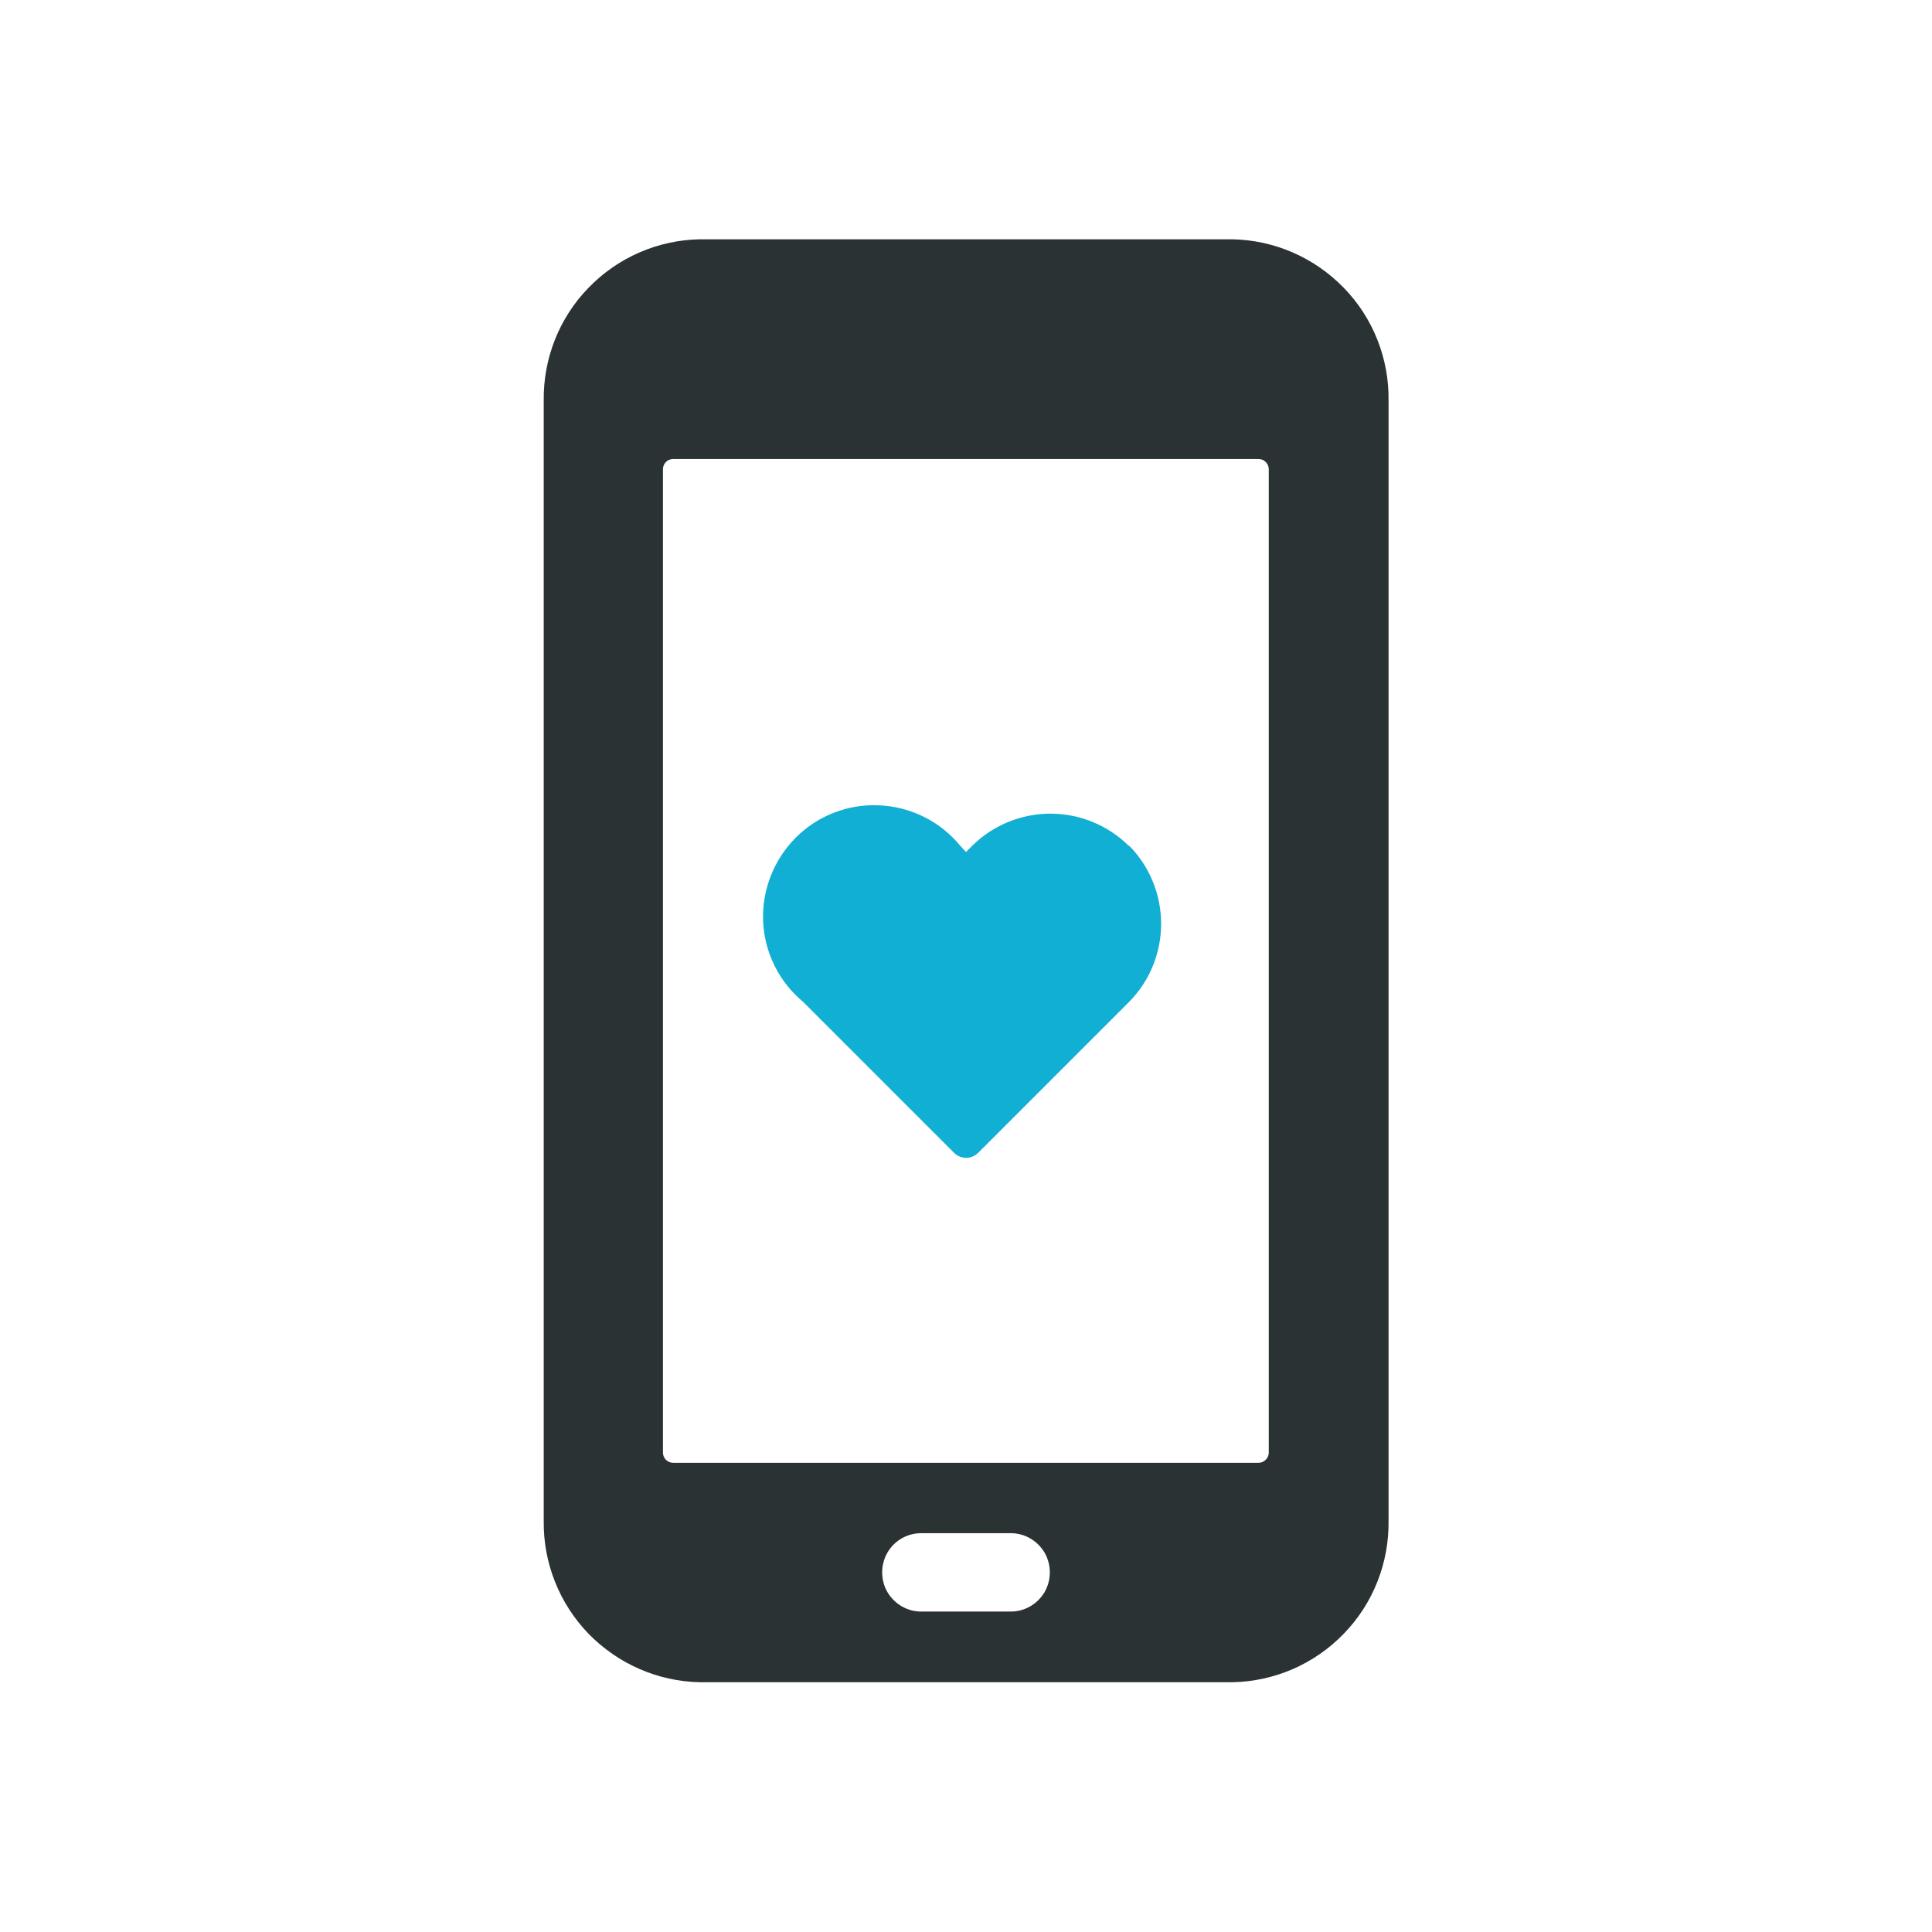
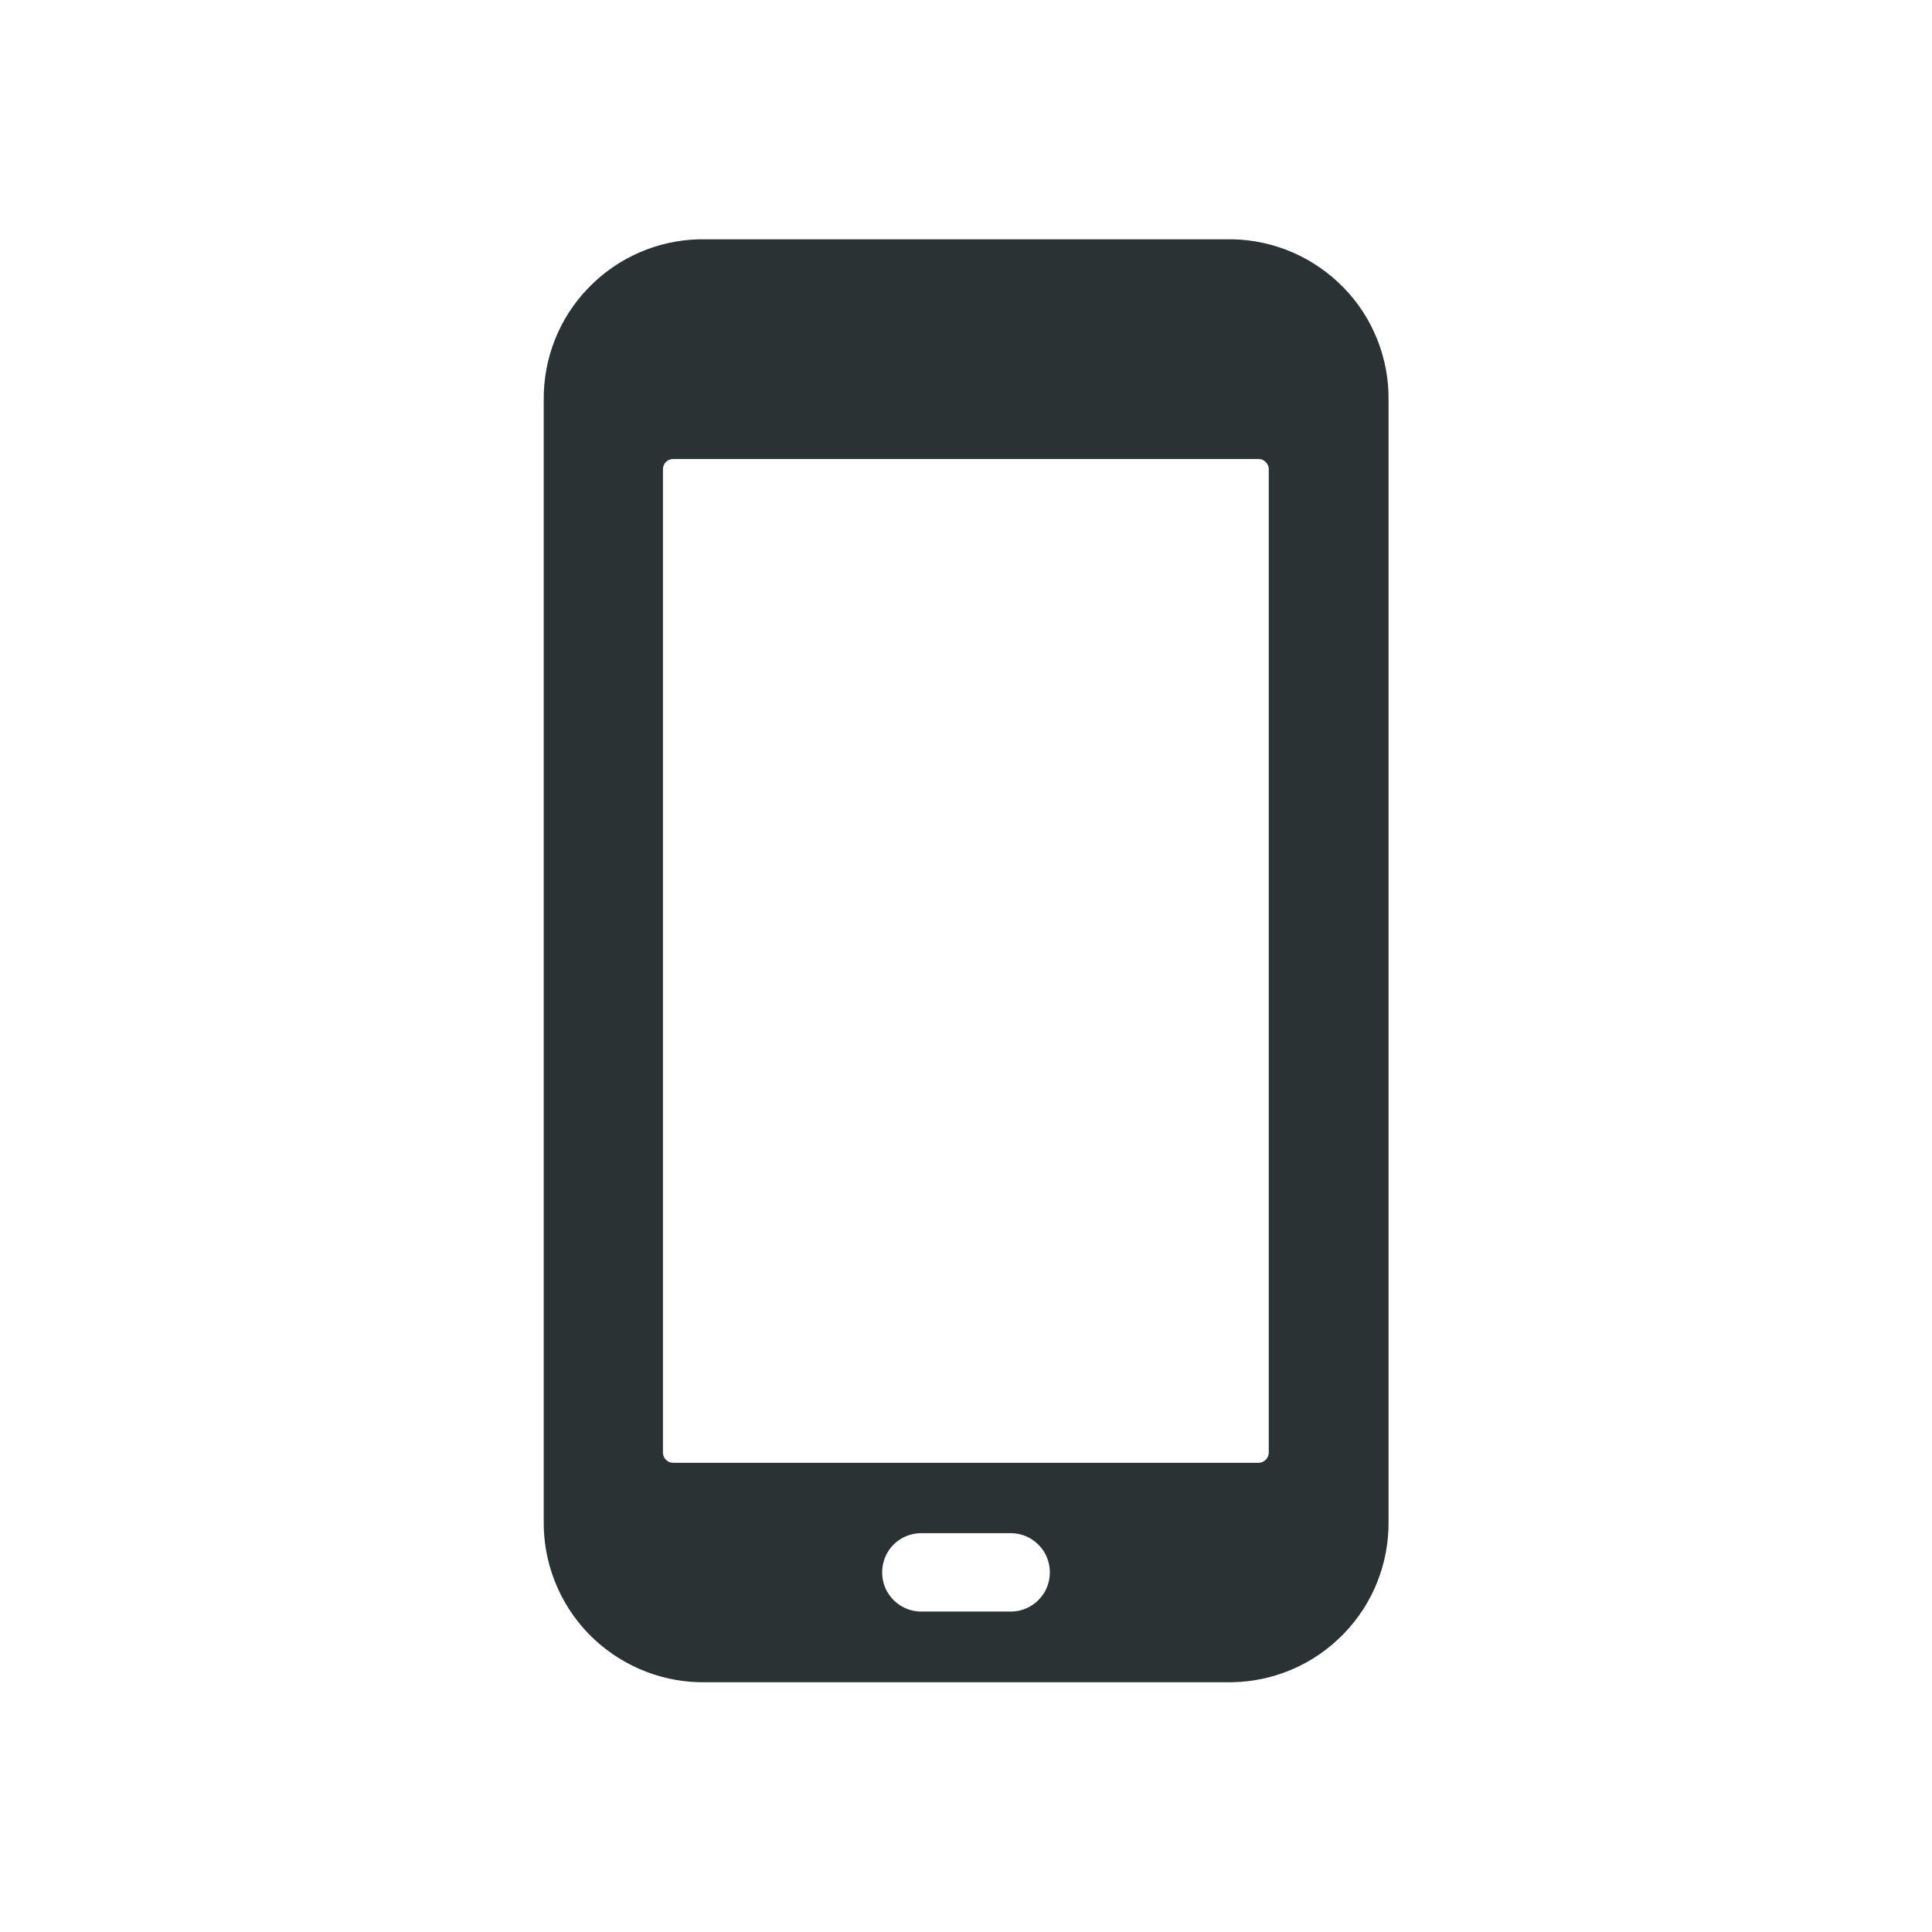
<svg xmlns="http://www.w3.org/2000/svg" version="1.1" id="Calque_1" x="0px" y="0px" viewBox="0 0 700 700" style="enable-background:new 0 0 700 700;" xml:space="preserve">
  <style type="text/css">
	.st0{fill:#2B3233;}
	.st1{fill:#11AFD3;}
</style>
  <path class="st0" d="M446.5,86.7H253.5c-15.2,0.3-29.7,6.6-40.3,17.6c-10.6,10.9-16.4,25.6-16.2,40.9V551  c-0.2,15.2,5.6,29.9,16.2,40.9c10.6,10.9,25.1,17.3,40.3,17.6h193.1c15.2-0.3,29.7-6.6,40.3-17.6c10.6-10.9,16.4-25.6,16.2-40.9  V145.1c0.2-15.2-5.6-29.9-16.2-40.8C476.2,93.3,461.8,87,446.5,86.7L446.5,86.7z M366.2,583.9h-32.4c-5.1,0-9.7-2.7-12.3-7.1  c-2.5-4.4-2.5-9.8,0-14.2c2.5-4.4,7.2-7.1,12.3-7.1h32.4c5.1,0,9.7,2.7,12.3,7.1c2.5,4.4,2.5,9.8,0,14.2  C375.9,581.2,371.3,583.9,366.2,583.9z M459.7,526.3c0,1-0.4,1.9-1.1,2.6c-0.7,0.7-1.6,1.1-2.6,1.1H243.9c-2,0-3.7-1.6-3.7-3.7V170  c0-2,1.6-3.7,3.7-3.7h212.1c1,0,1.9,0.4,2.6,1.1c0.7,0.7,1.1,1.6,1.1,2.6L459.7,526.3z" />
-   <path class="st1" d="M409,306.3c7.5,7.5,11.7,17.8,11.7,28.4c0,10.6-4.2,20.9-11.7,28.4l-54.6,54.6c-2.4,2.4-6.3,2.4-8.7,0L291,363  c-8.7-7.2-14-17.8-14.5-29.1s3.8-22.3,11.8-30.4c8-8,19-12.3,30.4-11.7c11.3,0.5,21.9,5.8,29.1,14.5l2.2,2.4l2.2-2.2  c7.5-7.5,17.8-11.7,28.4-11.7s20.9,4.2,28.4,11.7L409,306.3z" />
</svg>